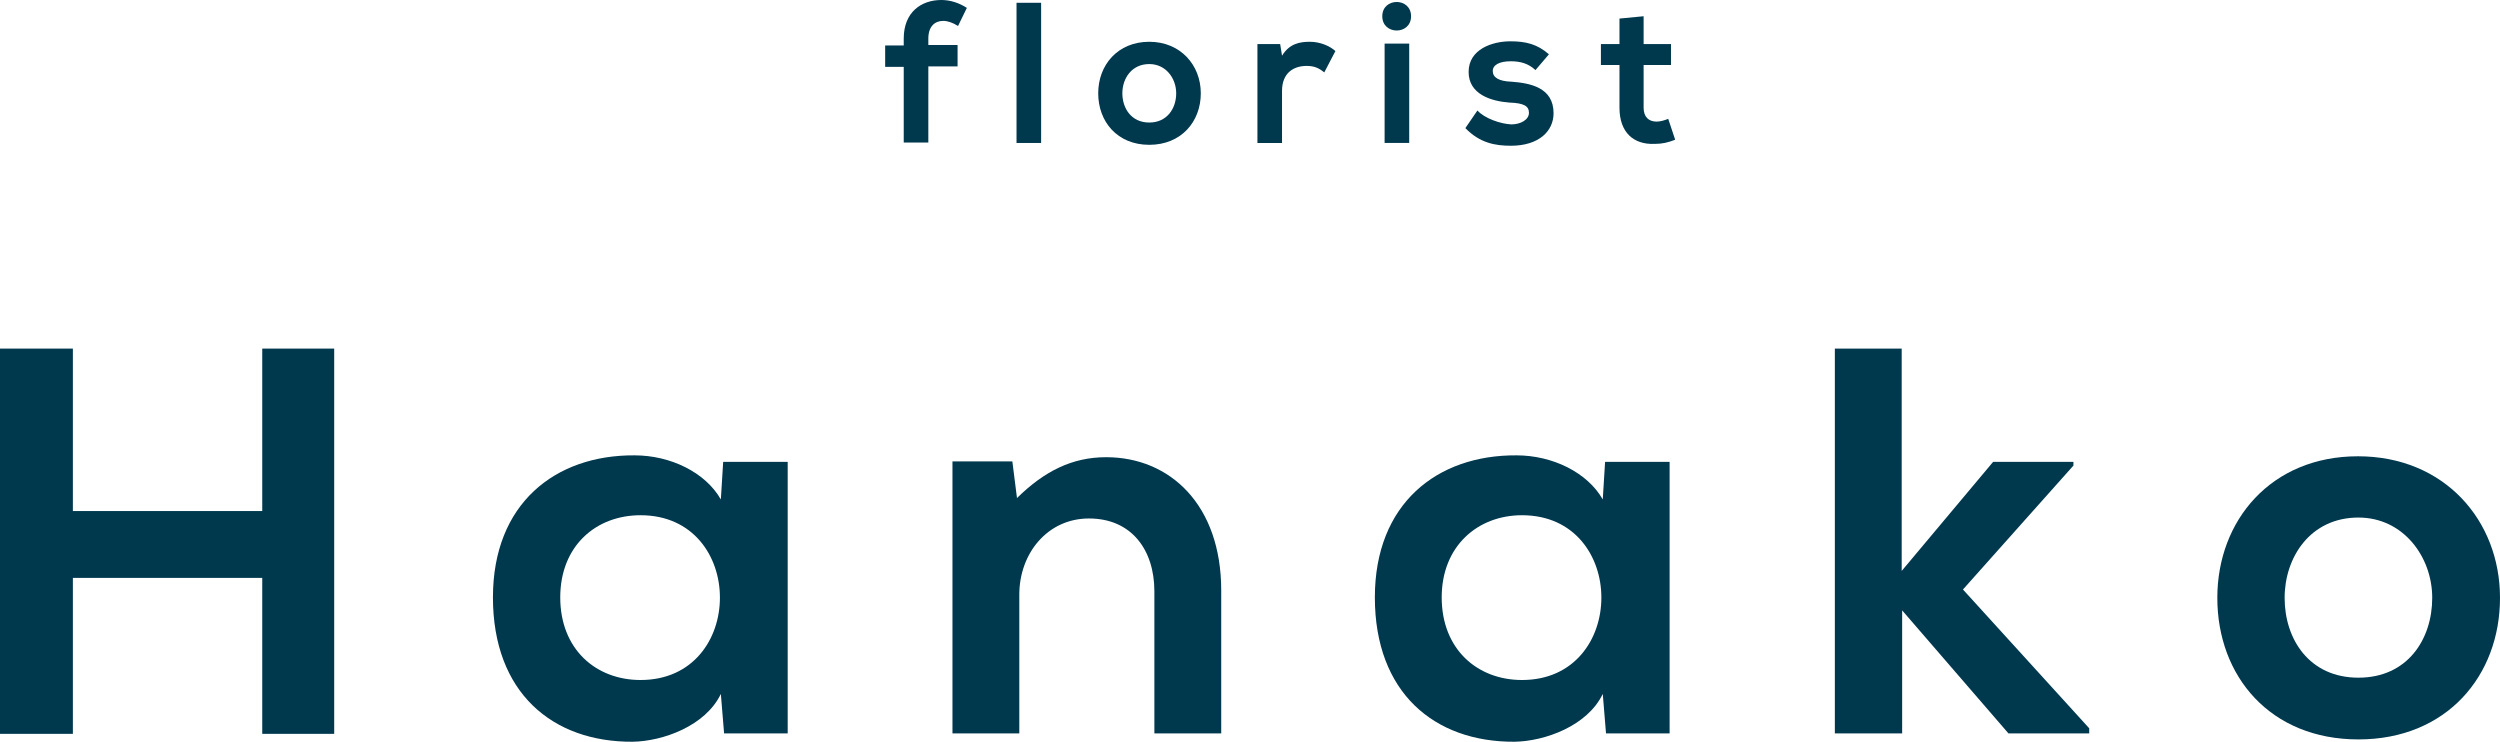
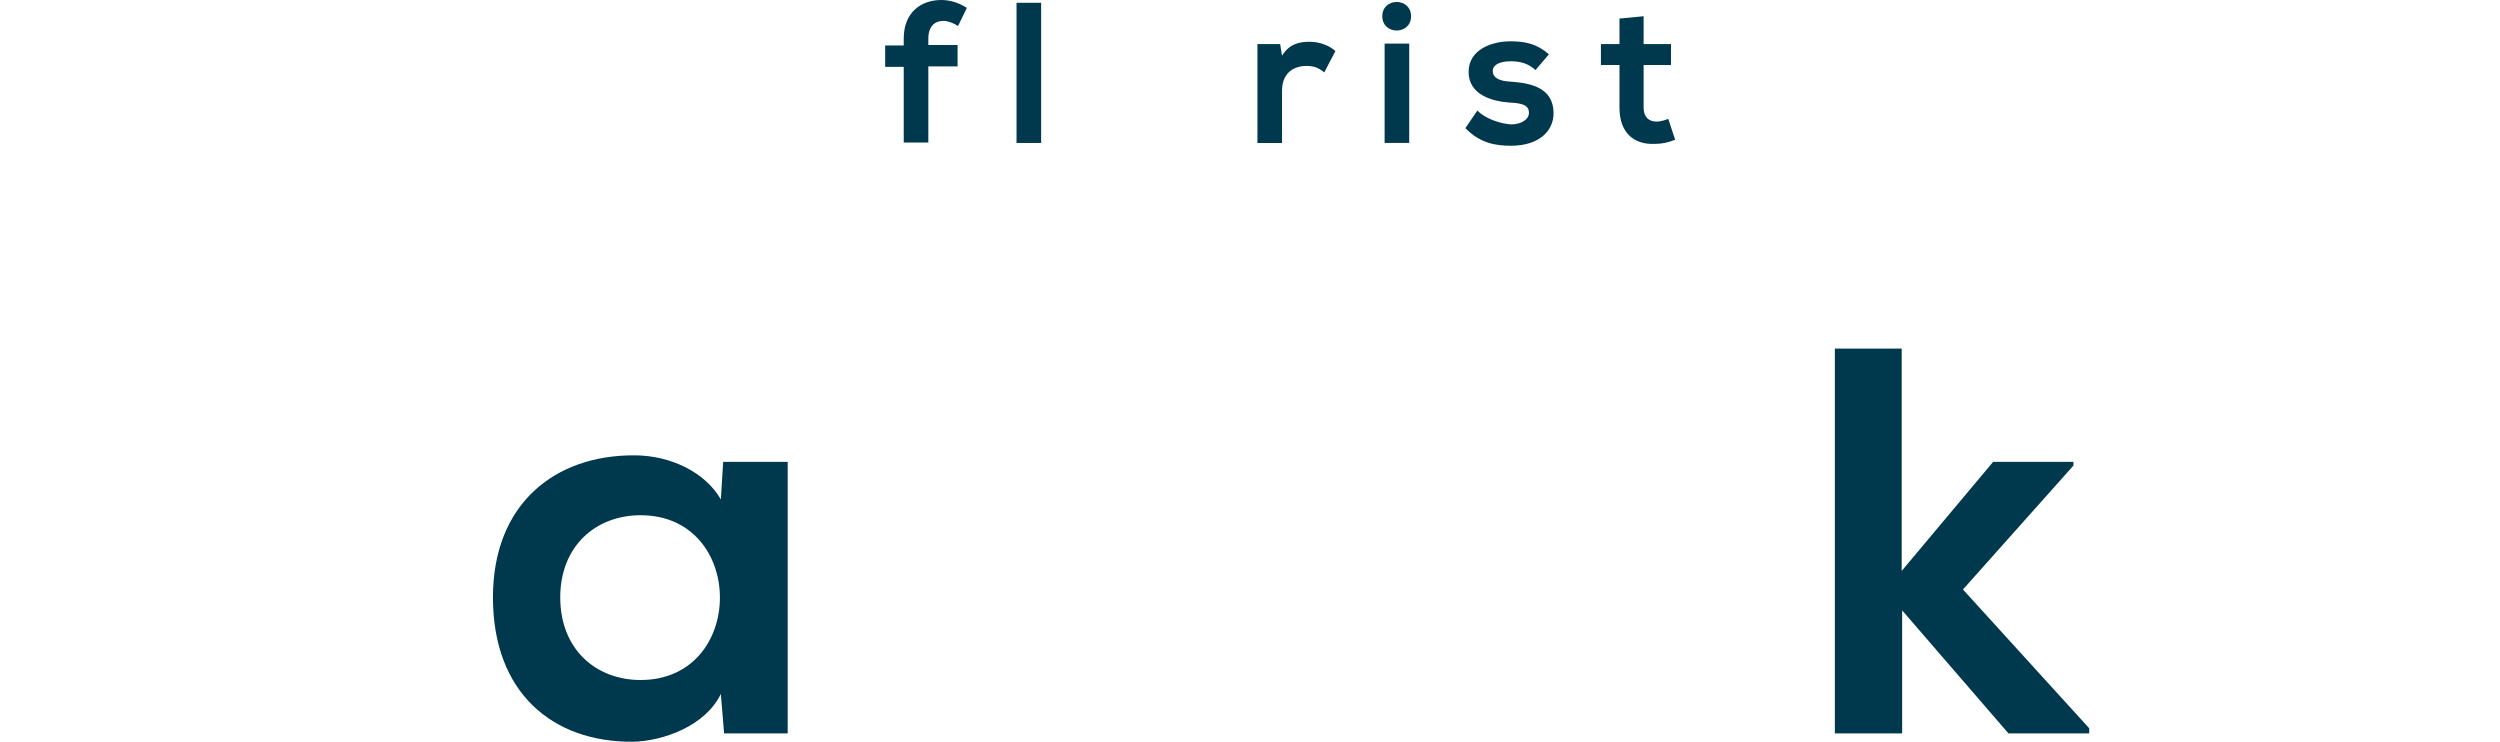
<svg xmlns="http://www.w3.org/2000/svg" version="1.1" id="レイヤー_1" x="0px" y="0px" viewBox="0 0 538.6 159.8" style="enable-background:new 0 0 538.6 159.8;" xml:space="preserve">
  <style type="text/css">
	.st0{fill:#00384E;}
</style>
  <g>
    <g>
-       <path class="st0" d="M56.5,158.1v-33.6H15.7v33.6H0v-83h15.7v35h40.8v-35H72v83H56.5z" />
      <path class="st0" d="M155.8,99.5h13.9V158H156l-0.7-8.5c-3.3,6.9-12.5,10.2-19,10.3c-17.3,0.1-30.1-10.6-30.1-31.1    c0-20.2,13.4-30.7,30.5-30.6c7.8,0,15.3,3.7,18.6,9.5L155.8,99.5z M120.7,128.7c0,11.2,7.7,17.8,17.3,17.8    c22.8,0,22.8-35.5,0-35.5C128.4,111,120.7,117.6,120.7,128.7z" />
-       <path class="st0" d="M248.7,158v-30.6c0-8.9-4.9-15.7-14.1-15.7c-8.9,0-15,7.5-15,16.4V158h-14.4V99.4h12.9l1,7.9    c5.9-5.8,11.9-8.8,19.2-8.8c13.8,0,24.8,10.3,24.8,28.7V158H248.7z" />
-       <path class="st0" d="M345.8,99.5h13.9V158H346l-0.7-8.5c-3.3,6.9-12.5,10.2-19,10.3c-17.3,0.1-30.1-10.6-30.1-31.1    c0-20.2,13.4-30.7,30.5-30.6c7.8,0,15.3,3.7,18.6,9.5L345.8,99.5z M310.6,128.7c0,11.2,7.7,17.8,17.3,17.8    c22.8,0,22.8-35.5,0-35.5C318.4,111,310.6,117.6,310.6,128.7z" />
      <path class="st0" d="M409.7,75.1V123l19.7-23.5h17.3v0.8l-23.8,26.7l27.2,29.9v1.1h-17.4l-22.9-26.5V158h-14.5V75.1H409.7z" />
-       <path class="st0" d="M538.6,128.8c0,16.8-11.5,30.5-30.5,30.5c-19,0-30.4-13.6-30.4-30.5c0-16.7,11.6-30.5,30.3-30.5    C526.6,98.3,538.6,112.1,538.6,128.8z M492.2,128.8c0,8.9,5.3,17.2,15.9,17.2c10.6,0,15.9-8.3,15.9-17.2c0-8.8-6.2-17.3-15.9-17.3    C497.7,111.5,492.2,120.1,492.2,128.8z" />
    </g>
    <g>
      <path class="st0" d="M194.7,30.7V14.4h-4V9.8h4V8.3c0-5.7,3.8-8.3,8.1-8.3c1.9,0,3.8,0.6,5.5,1.7l-1.9,3.9    c-1.1-0.7-2.2-1.1-3.2-1.1c-1.8,0-3.2,1.2-3.2,3.8v1.4h6.3v4.6H200v16.4H194.7z" />
      <path class="st0" d="M224.3,0.6v30.2H219V0.6H224.3z" />
-       <path class="st0" d="M258.7,20.1c0,6.1-4.2,11.1-11.1,11.1c-6.9,0-11-5-11-11.1c0-6.1,4.2-11.1,11-11.1    C254.3,9,258.7,14,258.7,20.1z M241.8,20.1c0,3.2,1.9,6.3,5.8,6.3c3.8,0,5.8-3,5.8-6.3c0-3.2-2.2-6.3-5.8-6.3    C243.8,13.8,241.8,16.9,241.8,20.1z" />
      <path class="st0" d="M275.8,9.5l0.4,2.5c1.6-2.6,3.8-3,6-3c2.2,0,4.3,0.9,5.5,2l-2.4,4.6c-1.1-0.9-2.1-1.4-3.8-1.4    c-2.8,0-5.3,1.5-5.3,5.4v11.2h-5.3V9.5H275.8z" />
      <path class="st0" d="M304,3.5c0,4.1-6.2,4.1-6.2,0S304-0.6,304,3.5z M298.3,9.4v21.4h5.3V9.4H298.3z" />
      <path class="st0" d="M330.8,15.1c-1.5-1.4-3.2-1.9-5.3-1.9c-2.5,0-3.9,0.8-3.9,2.1c0,1.4,1.3,2.2,4,2.3c4,0.3,9.1,1.2,9.1,6.8    c0,3.8-3.1,7-9.2,7c-3.4,0-6.7-0.6-9.8-3.8l2.6-3.8c1.5,1.7,5,2.9,7.3,3c2,0,3.8-1,3.8-2.5c0-1.5-1.2-2.1-4.2-2.2    c-4-0.3-8.8-1.8-8.8-6.6c0-4.9,5.1-6.6,9-6.6c3.3,0,5.8,0.6,8.3,2.8L330.8,15.1z" />
      <path class="st0" d="M354.1,3.5v6h5.9V14h-5.9v9.2c0,2,1.1,3,2.8,3c0.8,0,1.8-0.3,2.5-0.6l1.5,4.5c-1.5,0.6-2.8,0.9-4.4,0.9    c-4.6,0.2-7.6-2.5-7.6-7.8V14h-4V9.5h4V4L354.1,3.5z" />
    </g>
  </g>
</svg>